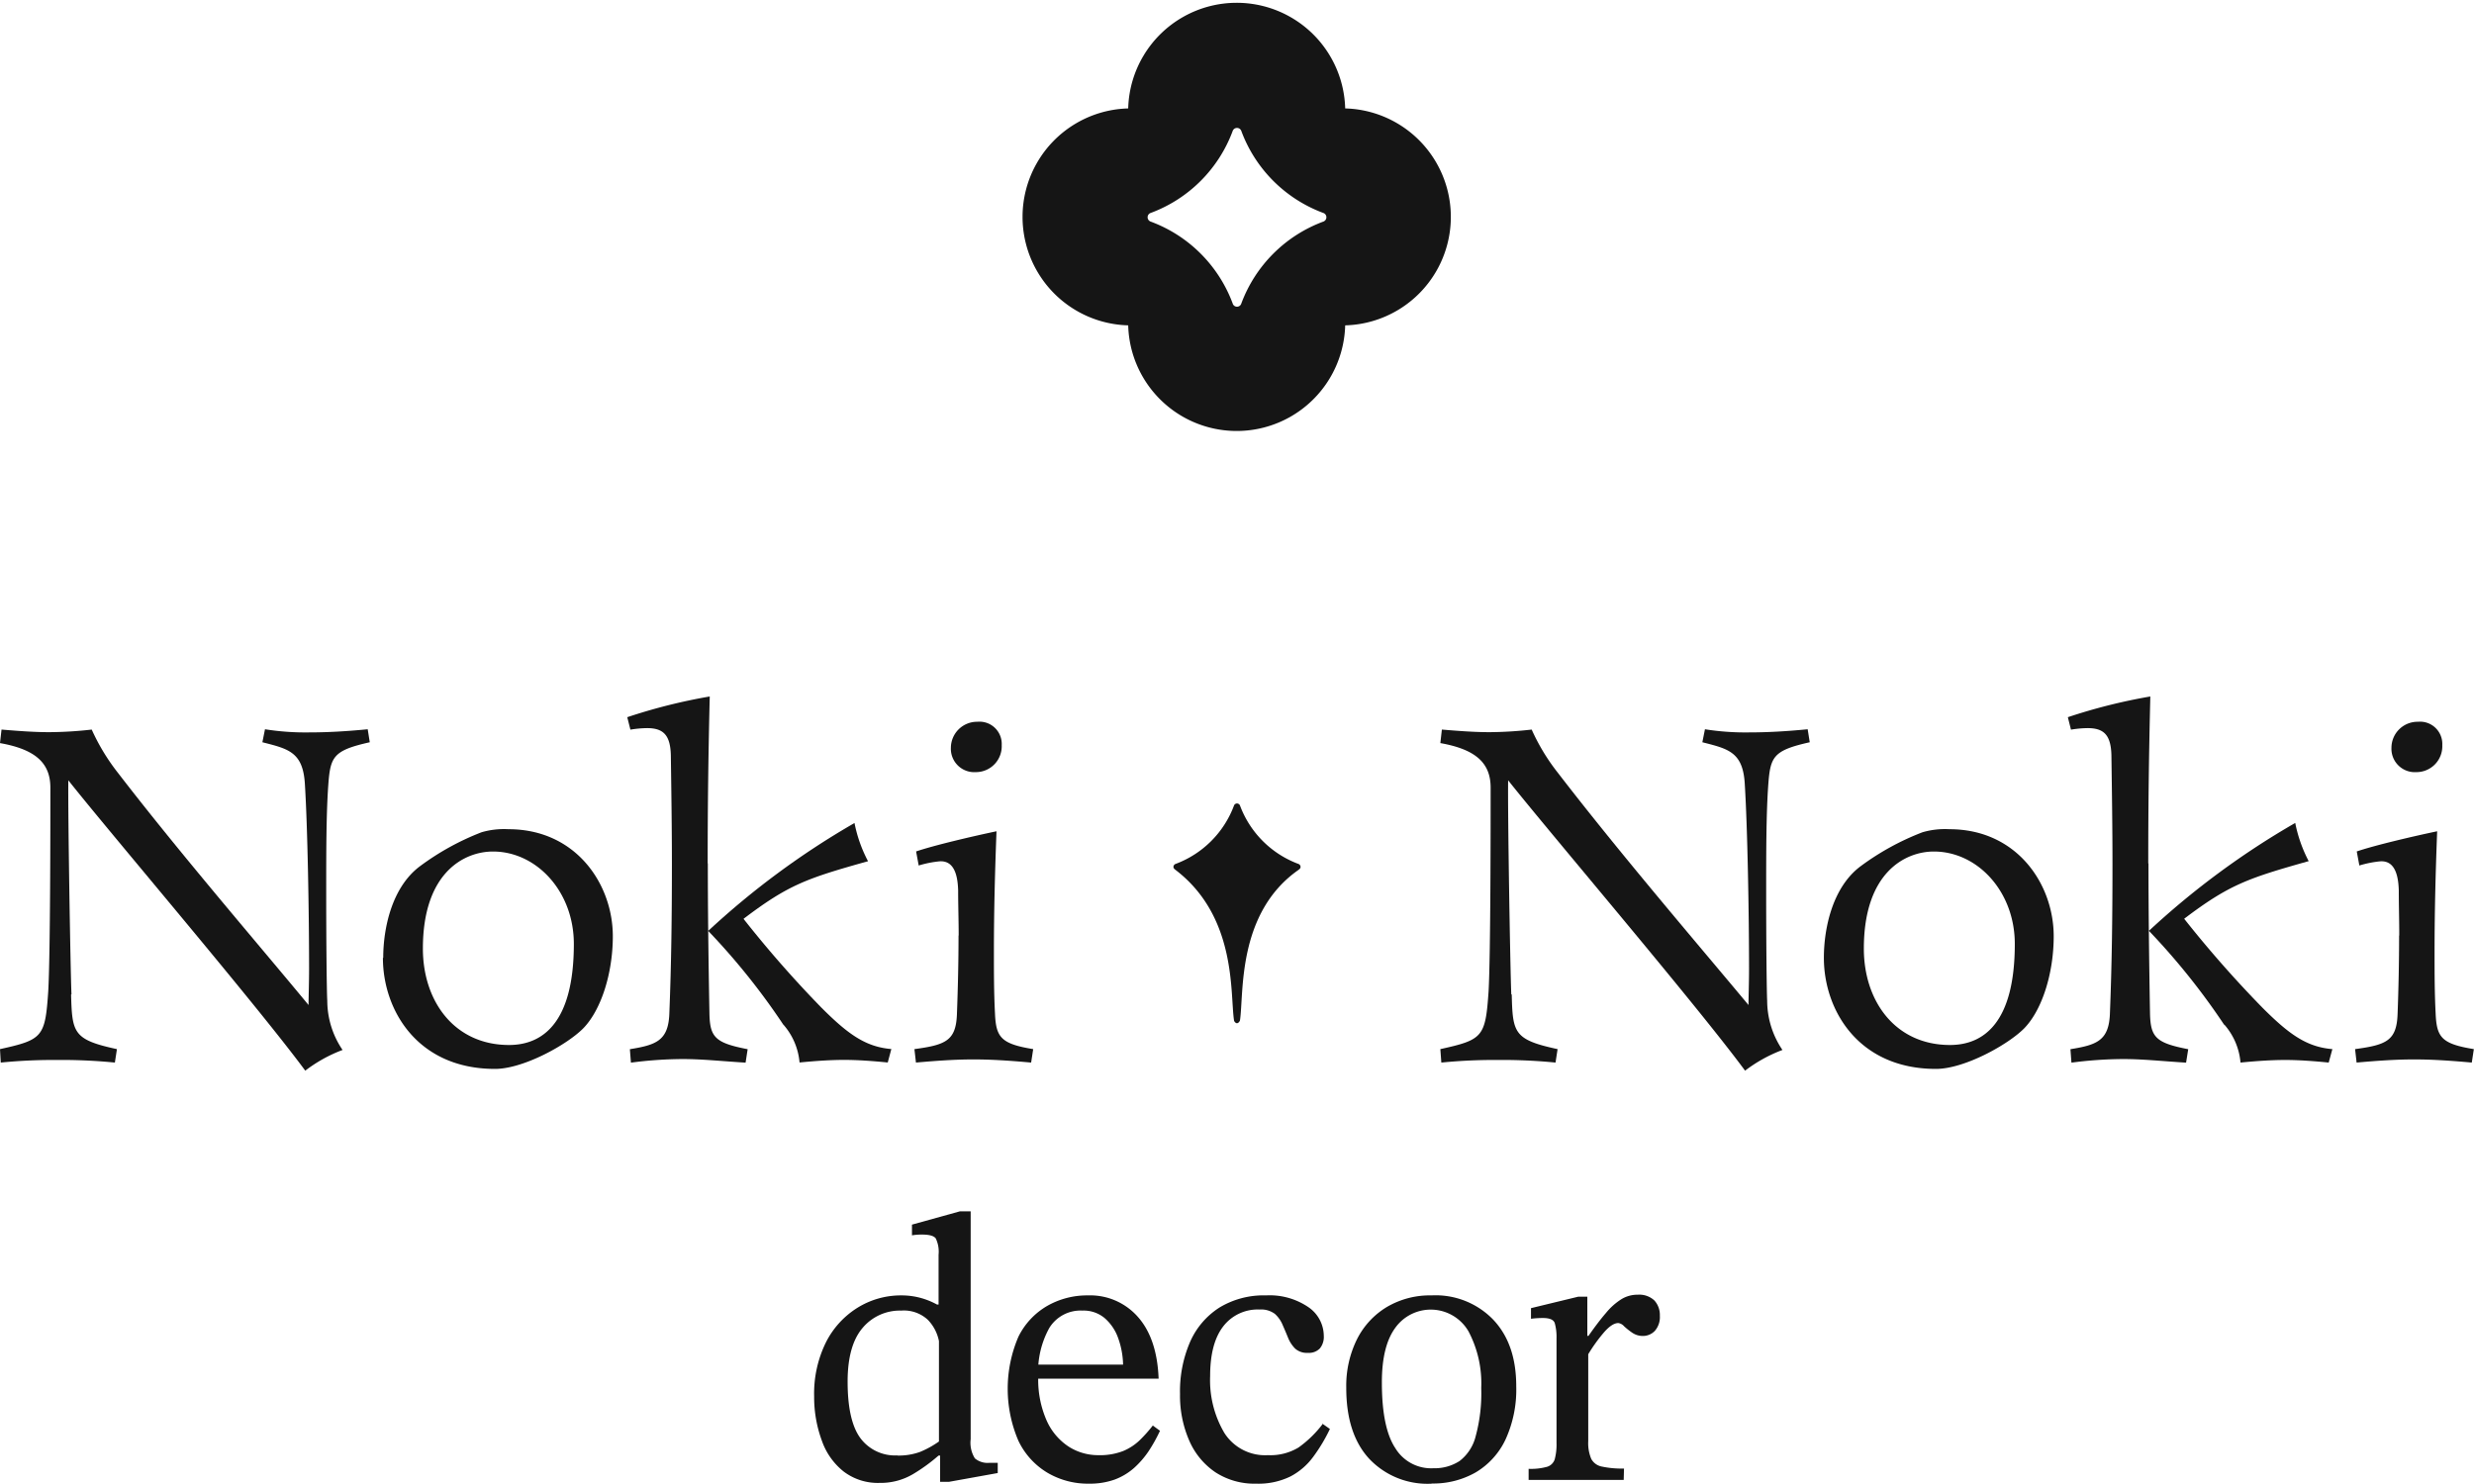
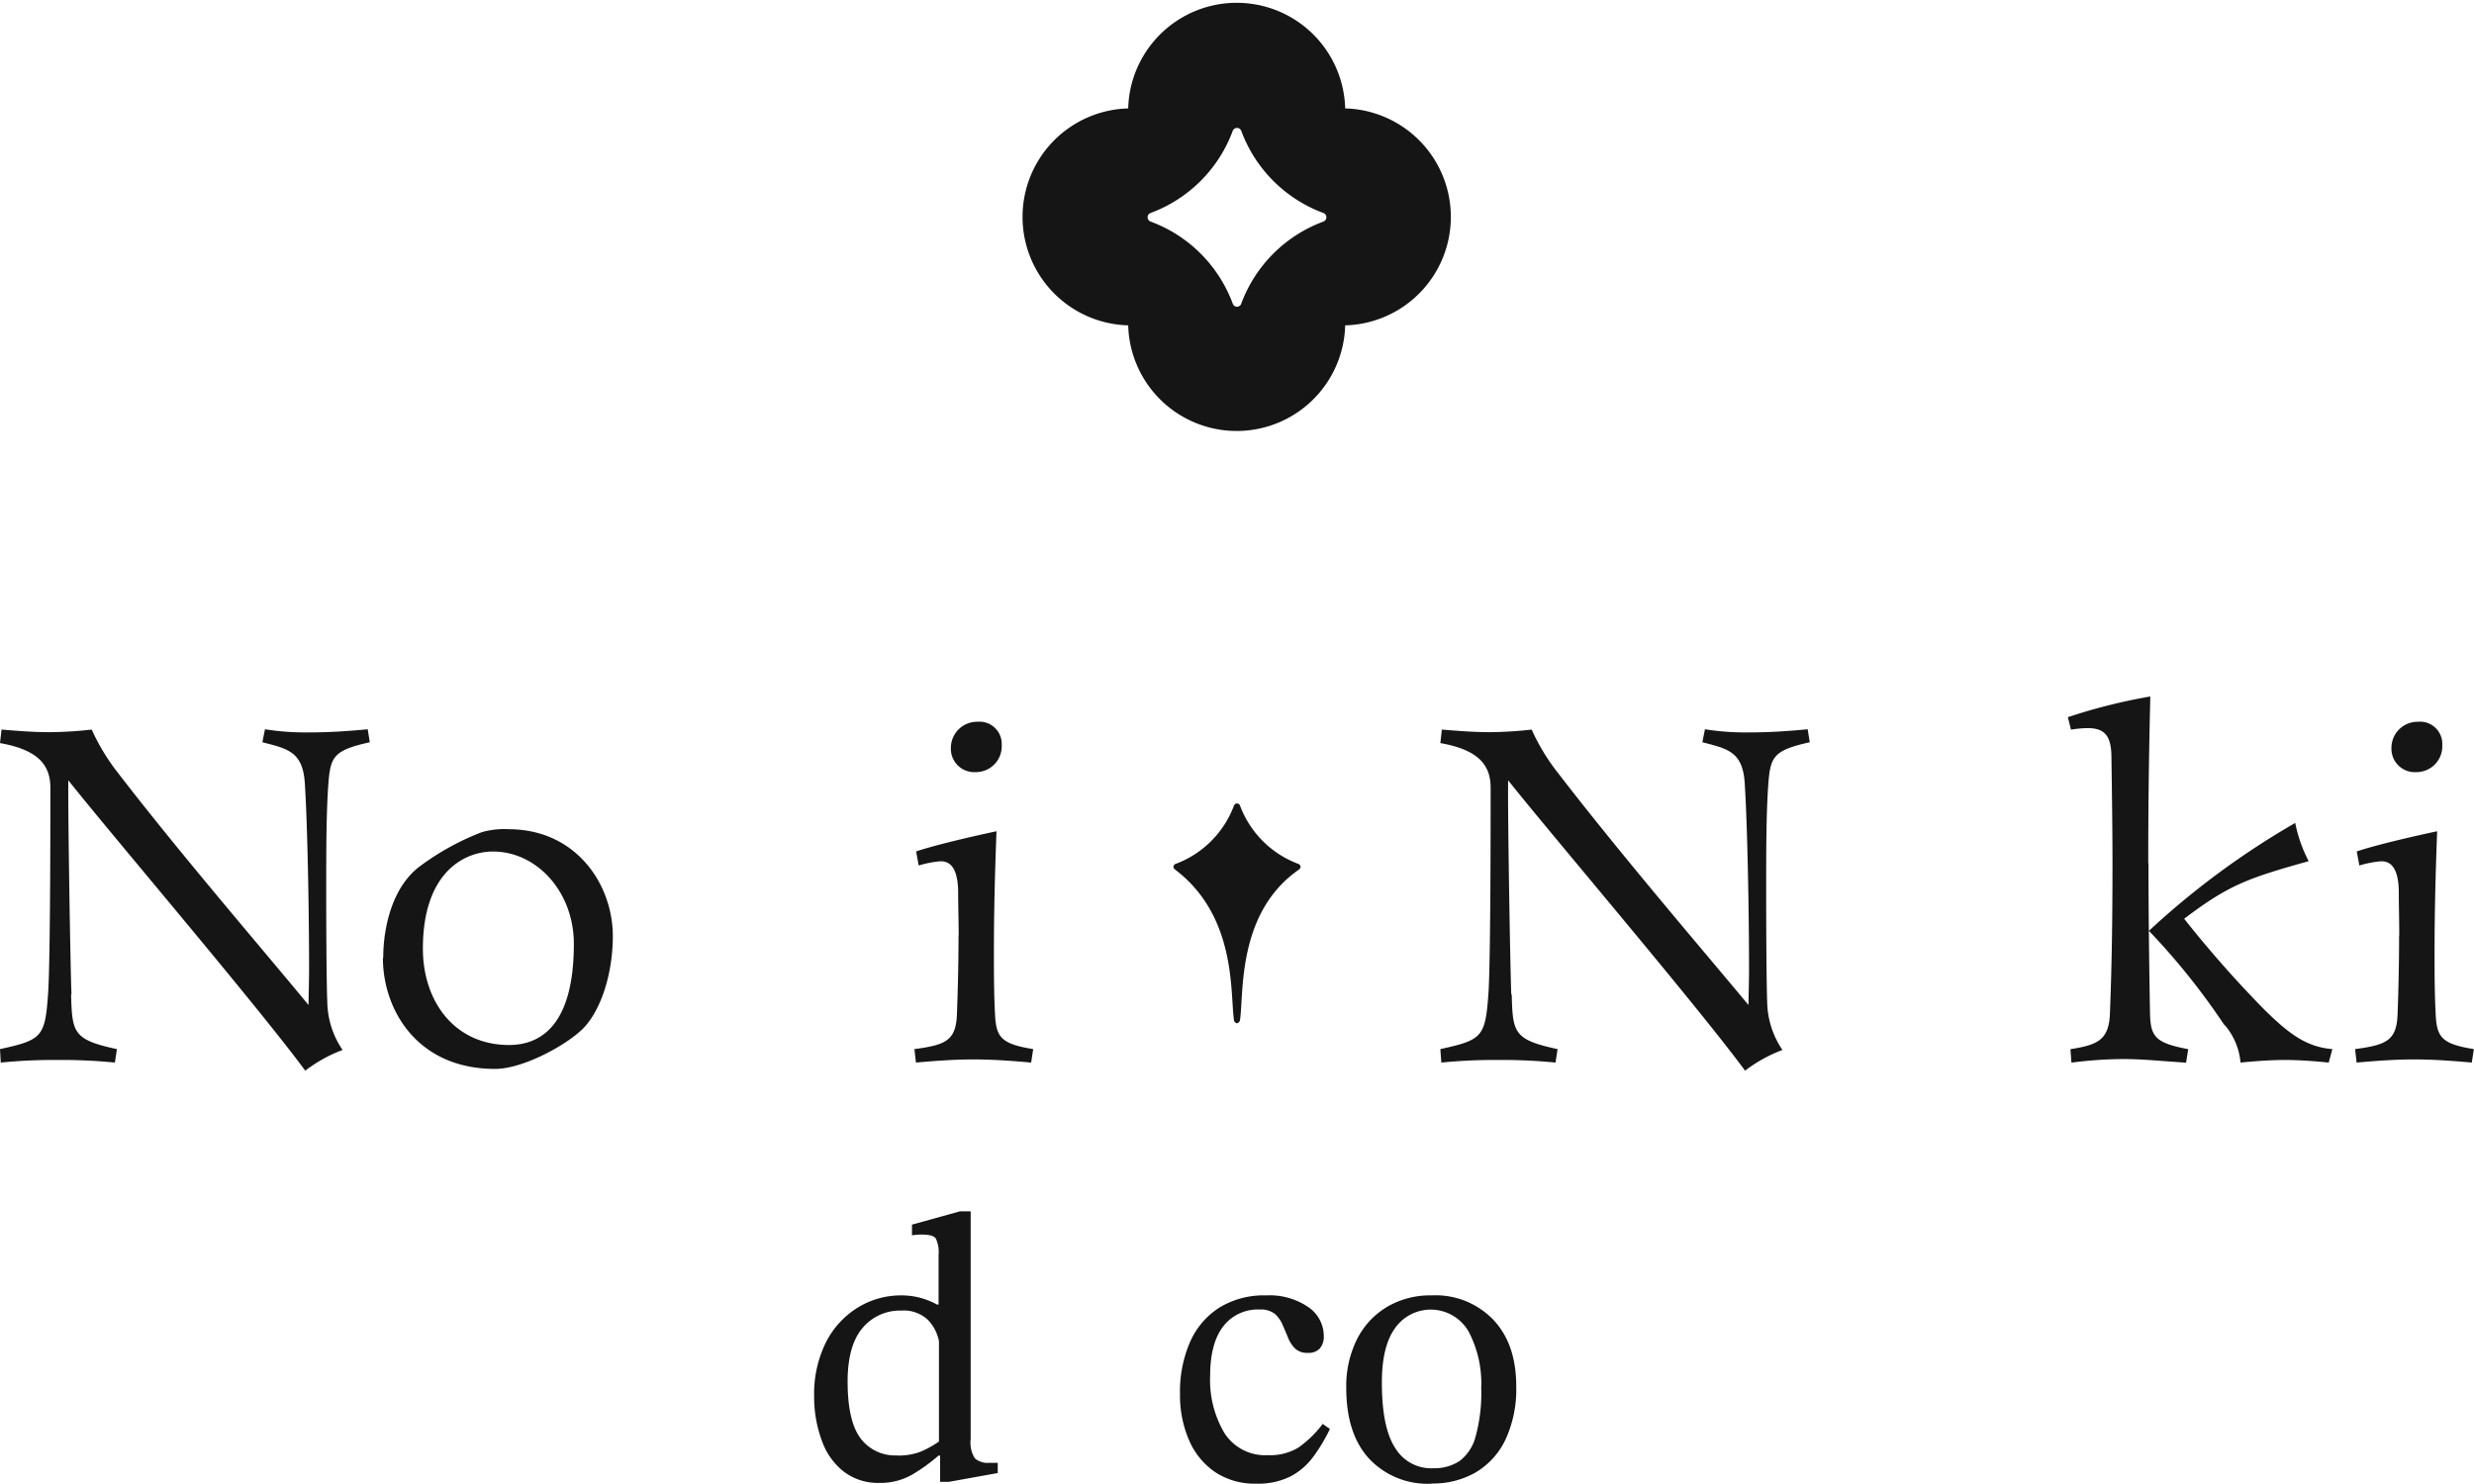
<svg xmlns="http://www.w3.org/2000/svg" viewBox="0 0 323.69 194.17">
  <defs>
    <style>.cls-1{fill:#151515;}</style>
  </defs>
  <g id="Слой_2" data-name="Слой 2">
    <g id="Слой_1-2" data-name="Слой 1">
      <path class="cls-1" d="M9.3,130.17c.14,5,.27,5.9,6,7.13l-.27,1.76a70.93,70.93,0,0,0-7.6-.34,69.86,69.86,0,0,0-7.33.34L0,137.3c5.57-1.23,5.91-1.57,6.31-7.54.28-4.82.28-22.13.28-26.68,0-3.19-1.91-5-6.59-5.83l.2-1.77c2.38.2,4.35.34,6.18.34A50.94,50.94,0,0,0,12,95.48a27.31,27.31,0,0,0,3.46,5.7c8.21,10.66,18.06,22.06,24.91,30.35,0-1.16.07-2.86.07-4.76,0-7.26-.2-18.53-.54-24-.21-4.34-2.11-4.75-5.57-5.63l.34-1.7a33.75,33.75,0,0,0,5.84.41c2.37,0,4.82-.14,7.6-.41l.27,1.7c-4.82,1.08-5.16,1.9-5.43,5.63s-.27,9-.27,14c0,6.86.07,13.17.14,14.19a11.49,11.49,0,0,0,2,6.45,19,19,0,0,0-4.88,2.71c-6.52-8.82-25.46-31-31-38-.06,4.14.27,24.51.41,28" />
      <path class="cls-1" d="M50.14,125.35c0-3.8,1.09-9.17,4.76-11.95A34.11,34.11,0,0,1,63,108.92a10.48,10.48,0,0,1,3.53-.4c8.83,0,13.65,7.19,13.65,14,0,4.82-1.5,9.57-3.81,12-2.1,2.17-7.87,5.37-11.6,5.37-10.19,0-14.67-7.74-14.67-14.53m16.5,11.4c4.41,0,8.48-2.92,8.48-13.23,0-6.86-4.88-12.09-10.58-12.09-3.74,0-9.17,2.72-9.17,12.7,0,6.92,4.14,12.62,11.27,12.62" />
-       <path class="cls-1" d="M92.61,113c0,5.77.07,11.88.21,19.62.06,3.12.74,3.87,5,4.69l-.27,1.76c-3.26-.2-5.64-.47-8.22-.47a53.25,53.25,0,0,0-6.78.47l-.14-1.76c3.39-.55,5-1.09,5.16-4.55.27-6.72.34-13.1.34-19.69,0-4.61-.07-9.37-.14-14.25-.07-2.65-1-3.53-3.12-3.53a14.19,14.19,0,0,0-2.17.2l-.41-1.63a73.24,73.24,0,0,1,10.79-2.71c-.2,8.28-.27,14.8-.27,21.85m9.91,21.12a89.22,89.22,0,0,0-9.84-12.29,105.23,105.23,0,0,1,19.14-14.12,18.18,18.18,0,0,0,1.77,5c-8,2.24-10.39,3.06-16.29,7.54a145.81,145.81,0,0,0,10.18,11.61c3.46,3.46,5.77,5.15,9.16,5.43l-.47,1.76c-2-.2-3.94-.34-5.71-.34s-3.8.14-5.83.34a8.63,8.63,0,0,0-2.11-4.95" />
      <path class="cls-1" d="M125.43,122.43c0-2-.07-3.94-.07-5.91-.07-2.44-.75-3.87-2.38-3.8a13.94,13.94,0,0,0-2.78.55l-.34-1.84c2.38-.81,7.47-2,10.52-2.64-.2,5.22-.34,10.45-.34,15.74,0,2.65,0,5.37.14,8.08.13,3.12.75,4,5,4.69l-.27,1.76c-3-.27-5.23-.41-7.53-.41s-4.48.14-7.54.41l-.2-1.76c4.07-.55,5.43-1.09,5.56-4.55s.21-6.86.21-10.32m-1-24.57a3.42,3.42,0,0,1,3.46-3.4,2.91,2.91,0,0,1,3.19,3.06,3.38,3.38,0,0,1-3.39,3.53,3.06,3.06,0,0,1-3.26-3.19" />
      <path class="cls-1" d="M197.79,130.17c.13,5,.27,5.9,6,7.13l-.27,1.76a70.93,70.93,0,0,0-7.6-.34,70.08,70.08,0,0,0-7.34.34l-.13-1.76c5.56-1.23,5.9-1.57,6.31-7.54.27-4.82.27-22.13.27-26.68,0-3.19-1.9-5-6.58-5.83l.2-1.77c2.38.2,4.35.34,6.18.34a50.94,50.94,0,0,0,5.57-.34,26.89,26.89,0,0,0,3.46,5.7c8.21,10.66,18,22.06,24.91,30.35,0-1.16.07-2.86.07-4.76,0-7.26-.21-18.53-.55-24-.2-4.34-2.1-4.75-5.56-5.63l.34-1.7a33.75,33.75,0,0,0,5.84.41c2.37,0,4.82-.14,7.6-.41l.27,1.7c-4.82,1.08-5.16,1.9-5.43,5.63s-.27,9-.27,14c0,6.86.07,13.17.13,14.19a11.52,11.52,0,0,0,2,6.45,19.25,19.25,0,0,0-4.89,2.71c-6.51-8.82-25.45-31-31-38-.07,4.14.27,24.51.41,28" />
-       <path class="cls-1" d="M238.63,125.35c0-3.8,1.09-9.17,4.76-11.95a34.11,34.11,0,0,1,8.14-4.48,10.48,10.48,0,0,1,3.53-.4c8.83,0,13.64,7.19,13.64,14,0,4.82-1.49,9.57-3.8,12-2.1,2.17-7.87,5.37-11.6,5.37-10.19,0-14.67-7.74-14.67-14.53m16.5,11.4c4.41,0,8.48-2.92,8.48-13.23,0-6.86-4.88-12.09-10.59-12.09-3.73,0-9.16,2.72-9.16,12.7,0,6.92,4.14,12.62,11.27,12.62" />
      <path class="cls-1" d="M281.1,113c0,5.77.07,11.88.2,19.62.07,3.12.75,3.87,5,4.69l-.28,1.76c-3.25-.2-5.63-.47-8.21-.47a53.4,53.4,0,0,0-6.79.47l-.13-1.76c3.39-.55,5-1.09,5.16-4.55.27-6.72.34-13.1.34-19.69,0-4.61-.07-9.37-.14-14.25-.07-2.65-1-3.53-3.12-3.53a14.19,14.19,0,0,0-2.17.2l-.41-1.63a73.24,73.24,0,0,1,10.79-2.71c-.2,8.28-.27,14.8-.27,21.85M291,134.11a90,90,0,0,0-9.84-12.29,105.23,105.23,0,0,1,19.14-14.12,18.48,18.48,0,0,0,1.76,5c-7.94,2.24-10.38,3.06-16.29,7.54A148,148,0,0,0,296,131.87c3.46,3.46,5.77,5.15,9.16,5.43l-.48,1.76c-2-.2-3.93-.34-5.7-.34s-3.8.14-5.84.34a8.63,8.63,0,0,0-2.1-4.95" />
      <path class="cls-1" d="M313.91,122.43c0-2-.06-3.94-.06-5.91-.07-2.44-.75-3.87-2.38-3.8a13.94,13.94,0,0,0-2.78.55l-.34-1.84c2.37-.81,7.47-2,10.52-2.64-.2,5.22-.34,10.45-.34,15.74,0,2.65,0,5.37.14,8.08.13,3.12.74,4,5,4.69l-.27,1.76c-3-.27-5.23-.41-7.54-.41s-4.48.14-7.53.41l-.2-1.76c4.07-.55,5.43-1.09,5.56-4.55s.2-6.86.2-10.32m-1-24.57a3.41,3.41,0,0,1,3.46-3.4,2.91,2.91,0,0,1,3.19,3.06,3.38,3.38,0,0,1-3.39,3.53,3.06,3.06,0,0,1-3.26-3.19" />
      <path class="cls-1" d="M115.08,194.07a7.38,7.38,0,0,1-4.7-1.49,8.86,8.86,0,0,1-2.86-4.06,16.47,16.47,0,0,1-1-5.75,15.17,15.17,0,0,1,1.54-7.09,11.34,11.34,0,0,1,4.16-4.55,10.77,10.77,0,0,1,5.75-1.6,9.56,9.56,0,0,1,2.37.3,9.87,9.87,0,0,1,2.26.9h.2v-6.52a4,4,0,0,0-.37-2.14c-.25-.34-.86-.5-1.82-.5-.23,0-.67,0-1.29.1v-1.4l6.27-1.74H127v29.82a3.85,3.85,0,0,0,.55,2.51,2.59,2.59,0,0,0,1.94.58h1.05v1.34l-6.38,1.15H123v-3.44h-.2a22.67,22.67,0,0,1-3.31,2.41,8.3,8.3,0,0,1-4.41,1.17m2.34-3.58a8.16,8.16,0,0,0,2.94-.47,12.45,12.45,0,0,0,2.49-1.37V175.51a5.58,5.58,0,0,0-1.44-2.77,4.6,4.6,0,0,0-3.49-1.22,6.37,6.37,0,0,0-5.08,2.29q-1.94,2.3-1.94,7,0,5.13,1.67,7.4a5.65,5.65,0,0,0,4.85,2.26" />
-       <path class="cls-1" d="M142.46,194.17a10.42,10.42,0,0,1-5.4-1.42,9.76,9.76,0,0,1-3.81-4.18,17.25,17.25,0,0,1,0-13.64,9.53,9.53,0,0,1,3.81-4.05,10.52,10.52,0,0,1,5.27-1.35,8.32,8.32,0,0,1,6.57,2.84q2.49,2.83,2.69,8.06H135.44l-.05-1.84h11.55a10.89,10.89,0,0,0-.64-3.46,6.18,6.18,0,0,0-1.75-2.61,4.27,4.27,0,0,0-2.93-1,4.79,4.79,0,0,0-4.33,2.27,11.81,11.81,0,0,0-1.45,6.39,13.24,13.24,0,0,0,1.1,5.73,7.91,7.91,0,0,0,2.88,3.41,7.12,7.12,0,0,0,3.84,1.12,8.37,8.37,0,0,0,3.31-.55,7,7,0,0,0,2.16-1.42,18.5,18.5,0,0,0,1.7-1.91l.94.69a20.46,20.46,0,0,1-1.49,2.67,11.78,11.78,0,0,1-1.92,2.21,8.17,8.17,0,0,1-2.51,1.5,9.68,9.68,0,0,1-3.39.54" />
      <path class="cls-1" d="M173,186.31l1,.7a21.65,21.65,0,0,1-2.17,3.63,8.72,8.72,0,0,1-3,2.59,9.53,9.53,0,0,1-4.48.94,9.36,9.36,0,0,1-5.33-1.49,9.61,9.61,0,0,1-3.43-4.16,14.68,14.68,0,0,1-1.2-6.09,16.24,16.24,0,0,1,1.32-6.82,10.19,10.19,0,0,1,3.84-4.49,11.17,11.17,0,0,1,6.1-1.59,9,9,0,0,1,5.55,1.55,4.58,4.58,0,0,1,2,3.73,2.39,2.39,0,0,1-.52,1.67,2,2,0,0,1-1.57.57,2.27,2.27,0,0,1-1.67-.57,4.3,4.3,0,0,1-.92-1.42c-.23-.57-.47-1.13-.72-1.7a4,4,0,0,0-1-1.41,3,3,0,0,0-2-.57,5.68,5.68,0,0,0-4.76,2.21c-1.14,1.48-1.71,3.64-1.71,6.5a13.59,13.59,0,0,0,1.86,7.44,6.32,6.32,0,0,0,5.7,2.91,7.13,7.13,0,0,0,4-1,14.56,14.56,0,0,0,3.21-3.14" />
      <path class="cls-1" d="M187.33,194.17a10.47,10.47,0,0,1-8.19-3.26q-3-3.25-3-9.28a13.73,13.73,0,0,1,1.4-6.35,10.32,10.32,0,0,1,3.91-4.23,11.09,11.09,0,0,1,5.85-1.52,10.47,10.47,0,0,1,8.08,3.19c2,2.12,3,5,3,8.71a15.67,15.67,0,0,1-1.42,7,9.94,9.94,0,0,1-3.91,4.28,11.23,11.23,0,0,1-5.72,1.44m.19-2a6,6,0,0,0,3.44-.94,5.85,5.85,0,0,0,2.11-3.24,21.48,21.48,0,0,0,.73-6.32,14.56,14.56,0,0,0-1.67-7.42,5.71,5.71,0,0,0-9.58-.45q-1.76,2.4-1.75,7.17,0,5.93,1.77,8.59a5.48,5.48,0,0,0,5,2.61" />
-       <path class="cls-1" d="M212.44,193.68H200v-1.45a7.94,7.94,0,0,0,2.42-.27,1.5,1.5,0,0,0,1-1,7.45,7.45,0,0,0,.23-2.11V175.16a6.76,6.76,0,0,0-.23-2c-.15-.45-.67-.67-1.56-.67a11.85,11.85,0,0,0-1.55.1v-1.39l6.18-1.5h1.19v5.13h.15c.86-1.23,1.63-2.24,2.29-3a8.38,8.38,0,0,1,2-1.79,4,4,0,0,1,2.16-.6,2.89,2.89,0,0,1,2.17.75,2.82,2.82,0,0,1,.72,2,2.75,2.75,0,0,1-.67,2,2.16,2.16,0,0,1-1.52.65,2.47,2.47,0,0,1-1.42-.42,9.3,9.3,0,0,1-1.07-.85,1.25,1.25,0,0,0-.75-.42c-.56,0-1.21.43-1.94,1.29a21,21,0,0,0-2,2.79V188.6a5.32,5.32,0,0,0,.4,2.34,2,2,0,0,0,1.42,1,12.44,12.44,0,0,0,2.86.25Z" />
      <path class="cls-1" d="M153.82,113.86c8,6.13,7.11,16.11,7.63,19.64,0,.17.21.41.39.41s.38-.24.4-.41c.51-3.51-.4-14,7.63-19.64.15-.11.29-.22.29-.4a.42.42,0,0,0-.29-.4,13,13,0,0,1-7.63-7.63.42.42,0,0,0-.79,0,13,13,0,0,1-7.63,7.63.42.42,0,0,0-.29.4c0,.18.15.29.29.4" />
      <path class="cls-1" d="M176,14.19a14.2,14.2,0,0,0-28.39,0,14.2,14.2,0,0,0,0,28.39,14.2,14.2,0,0,0,28.39,0,14.2,14.2,0,0,0,0-28.39M173.14,29a18.18,18.18,0,0,0-10.73,10.72.59.59,0,0,1-1.13,0A18.18,18.18,0,0,0,150.55,29a.6.6,0,0,1-.4-.57.59.59,0,0,1,.4-.56,18.17,18.17,0,0,0,10.73-10.73.6.6,0,0,1,1.13,0,18.17,18.17,0,0,0,10.73,10.73.59.59,0,0,1,.4.56.6.6,0,0,1-.4.57" />
    </g>
  </g>
</svg>